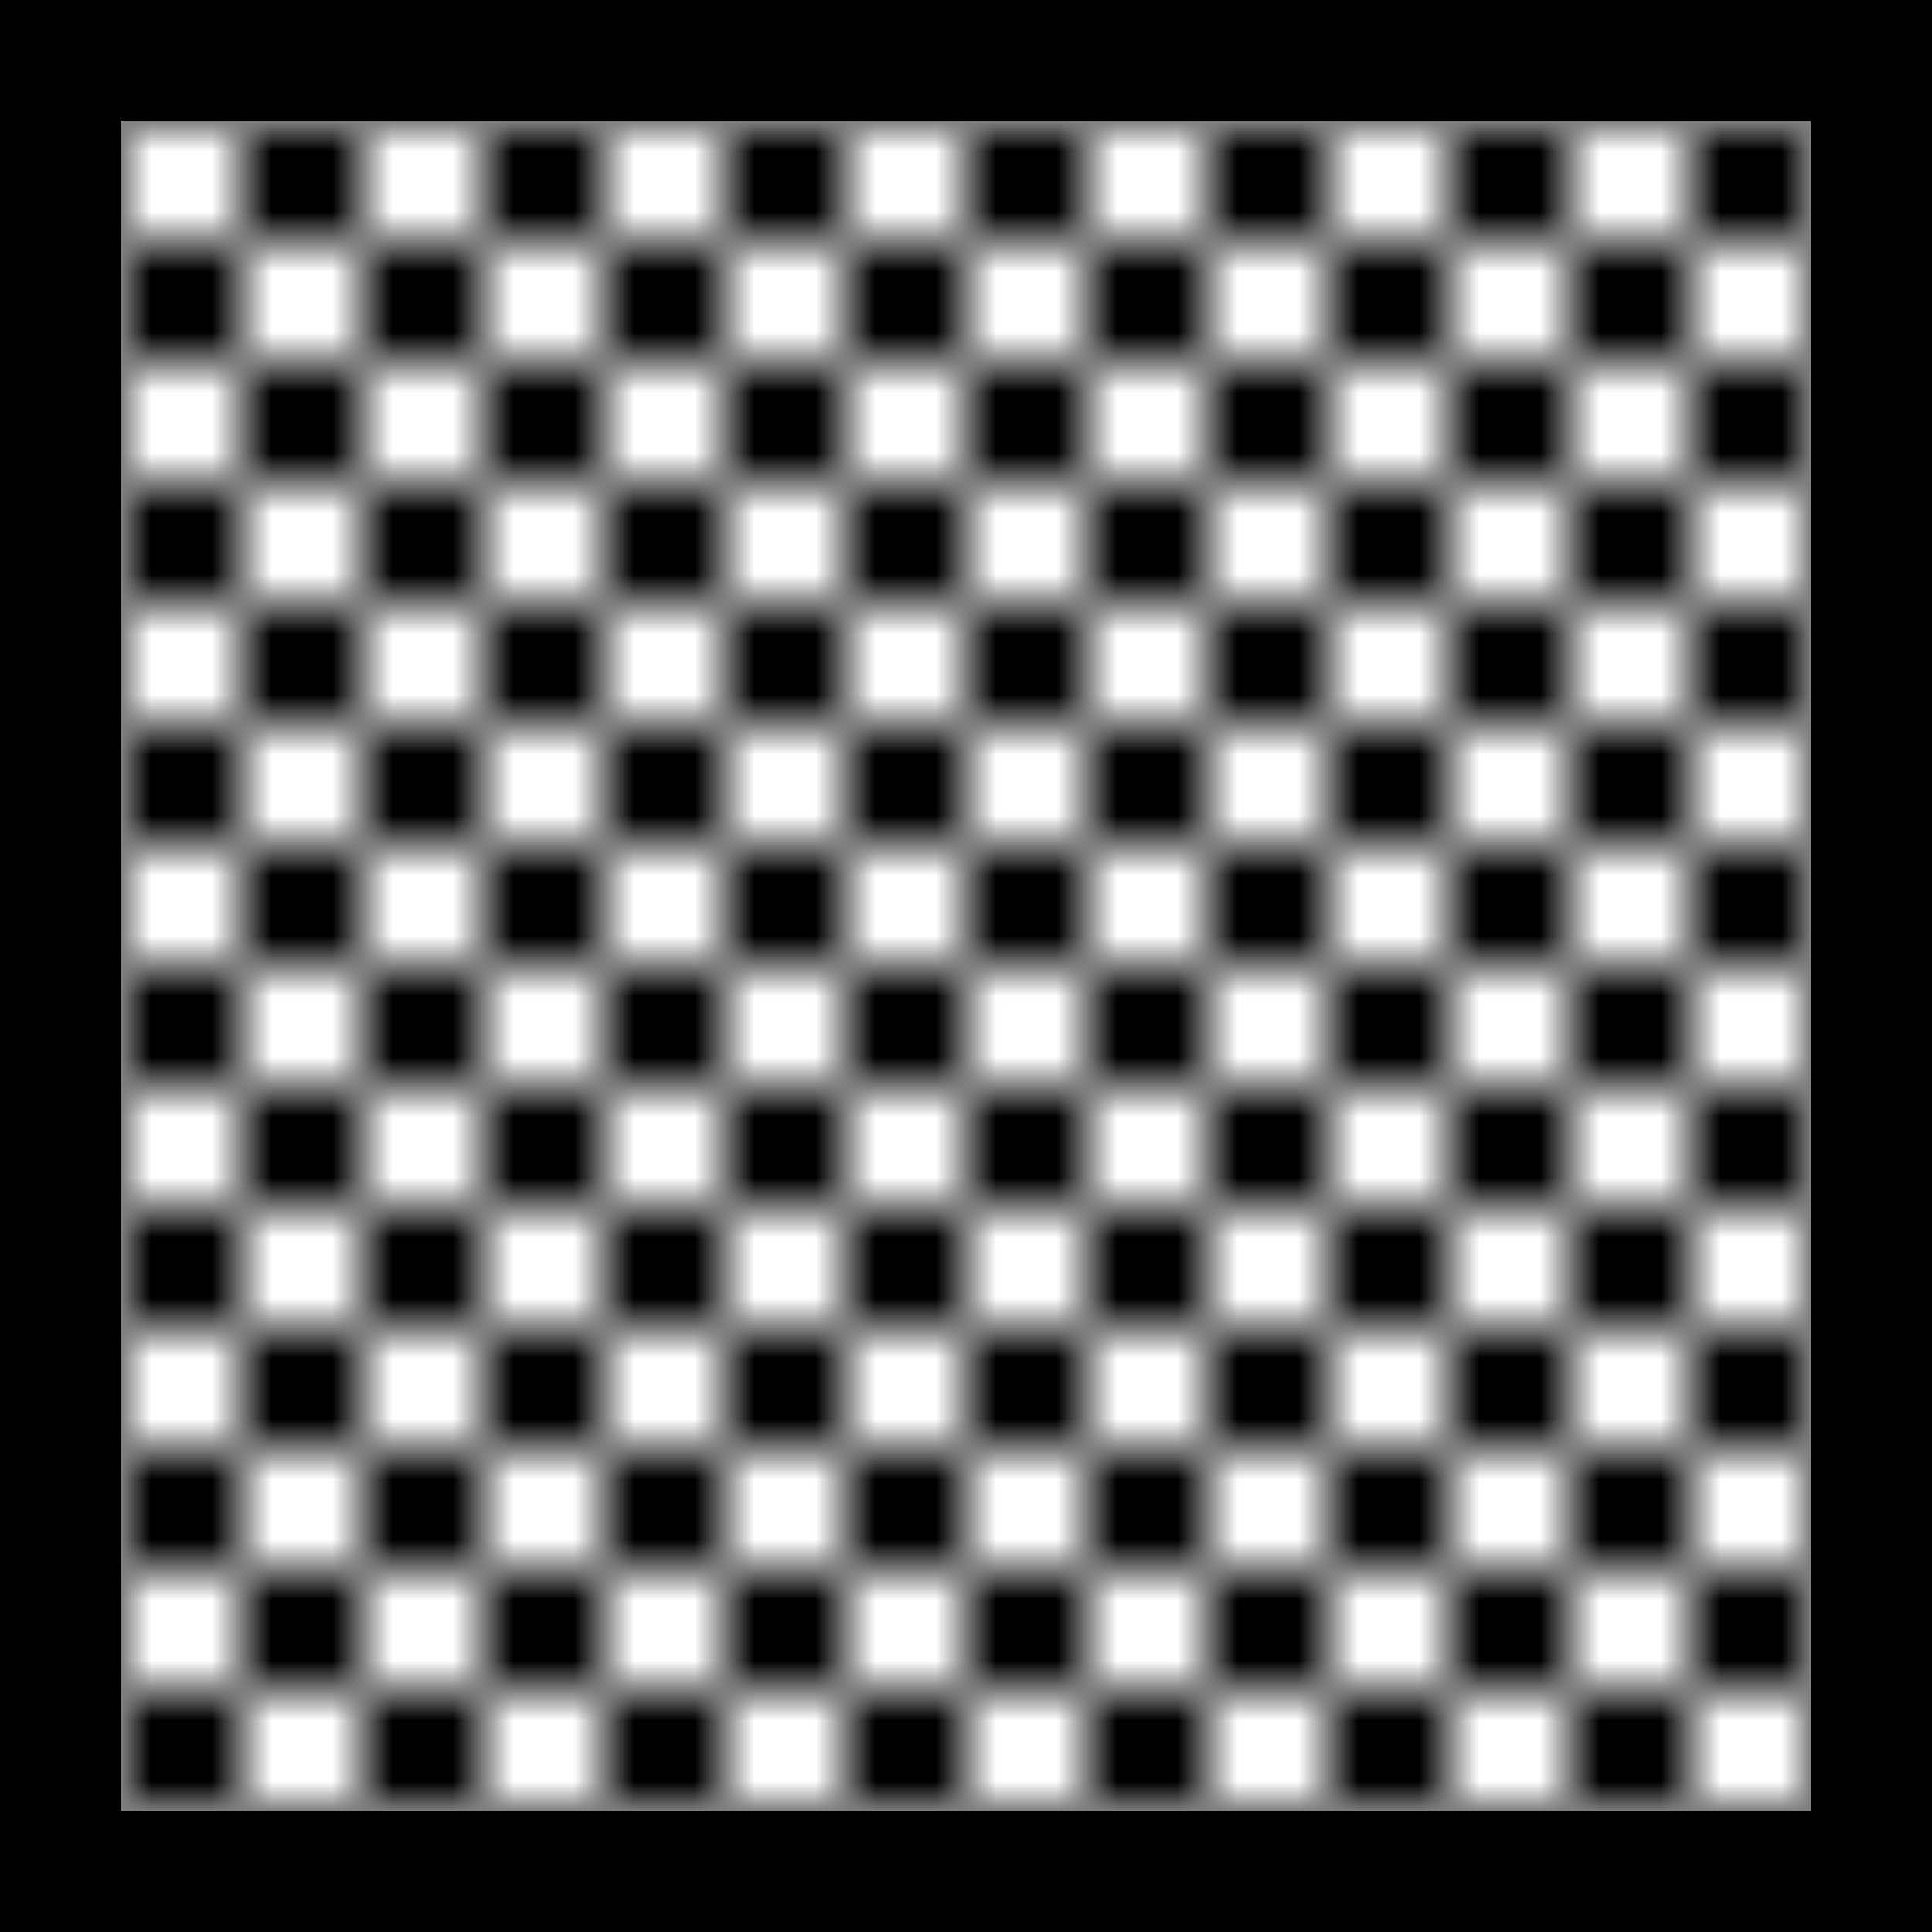
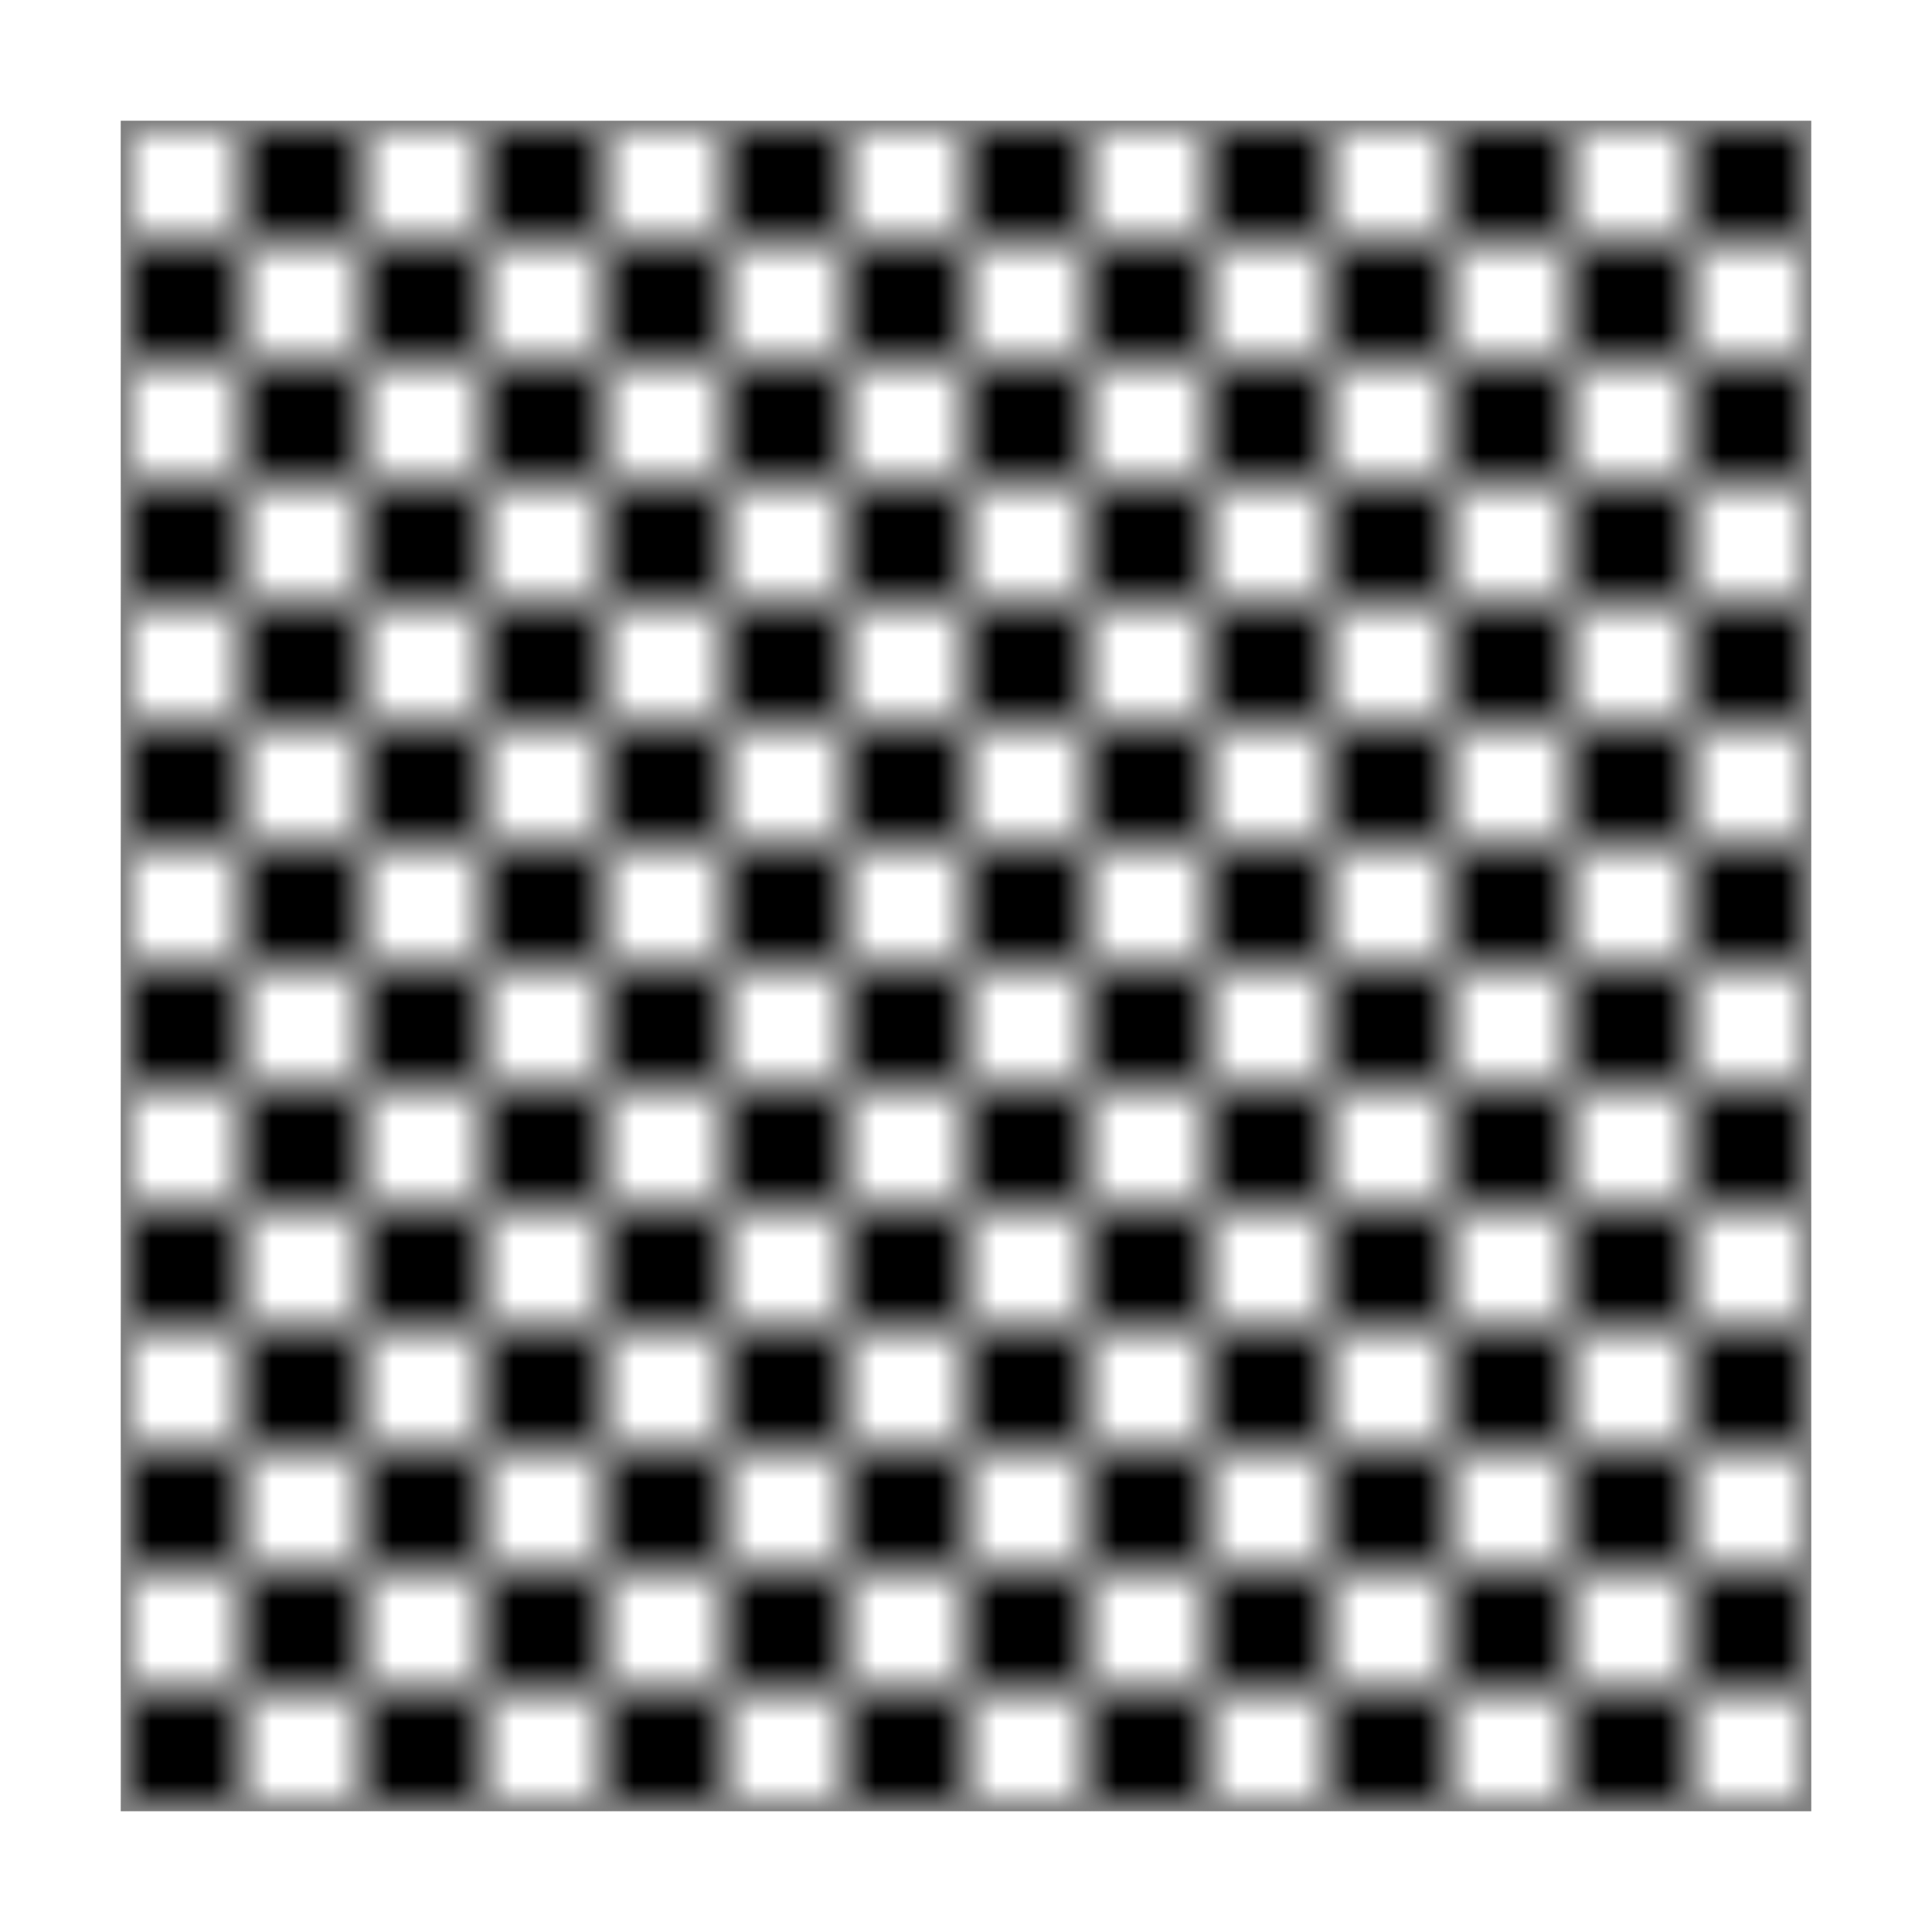
<svg xmlns="http://www.w3.org/2000/svg" width="32" height="32" viewBox="0 0 32 32" fill="none">
-   <rect width="32" height="32" fill="#000000" />
  <rect x="2" y="2" width="28" height="28" fill="url(#dithering)" />
  <defs>
    <pattern id="dithering" x="0" y="0" width="4" height="4" patternUnits="userSpaceOnUse">
      <rect x="0" y="0" width="2" height="2" fill="#ffffff" />
-       <rect x="2" y="2" width="2" height="2" fill="#ffffff" />
      <rect x="0" y="2" width="2" height="2" fill="#000000" />
      <rect x="2" y="0" width="2" height="2" fill="#000000" />
    </pattern>
  </defs>
</svg>